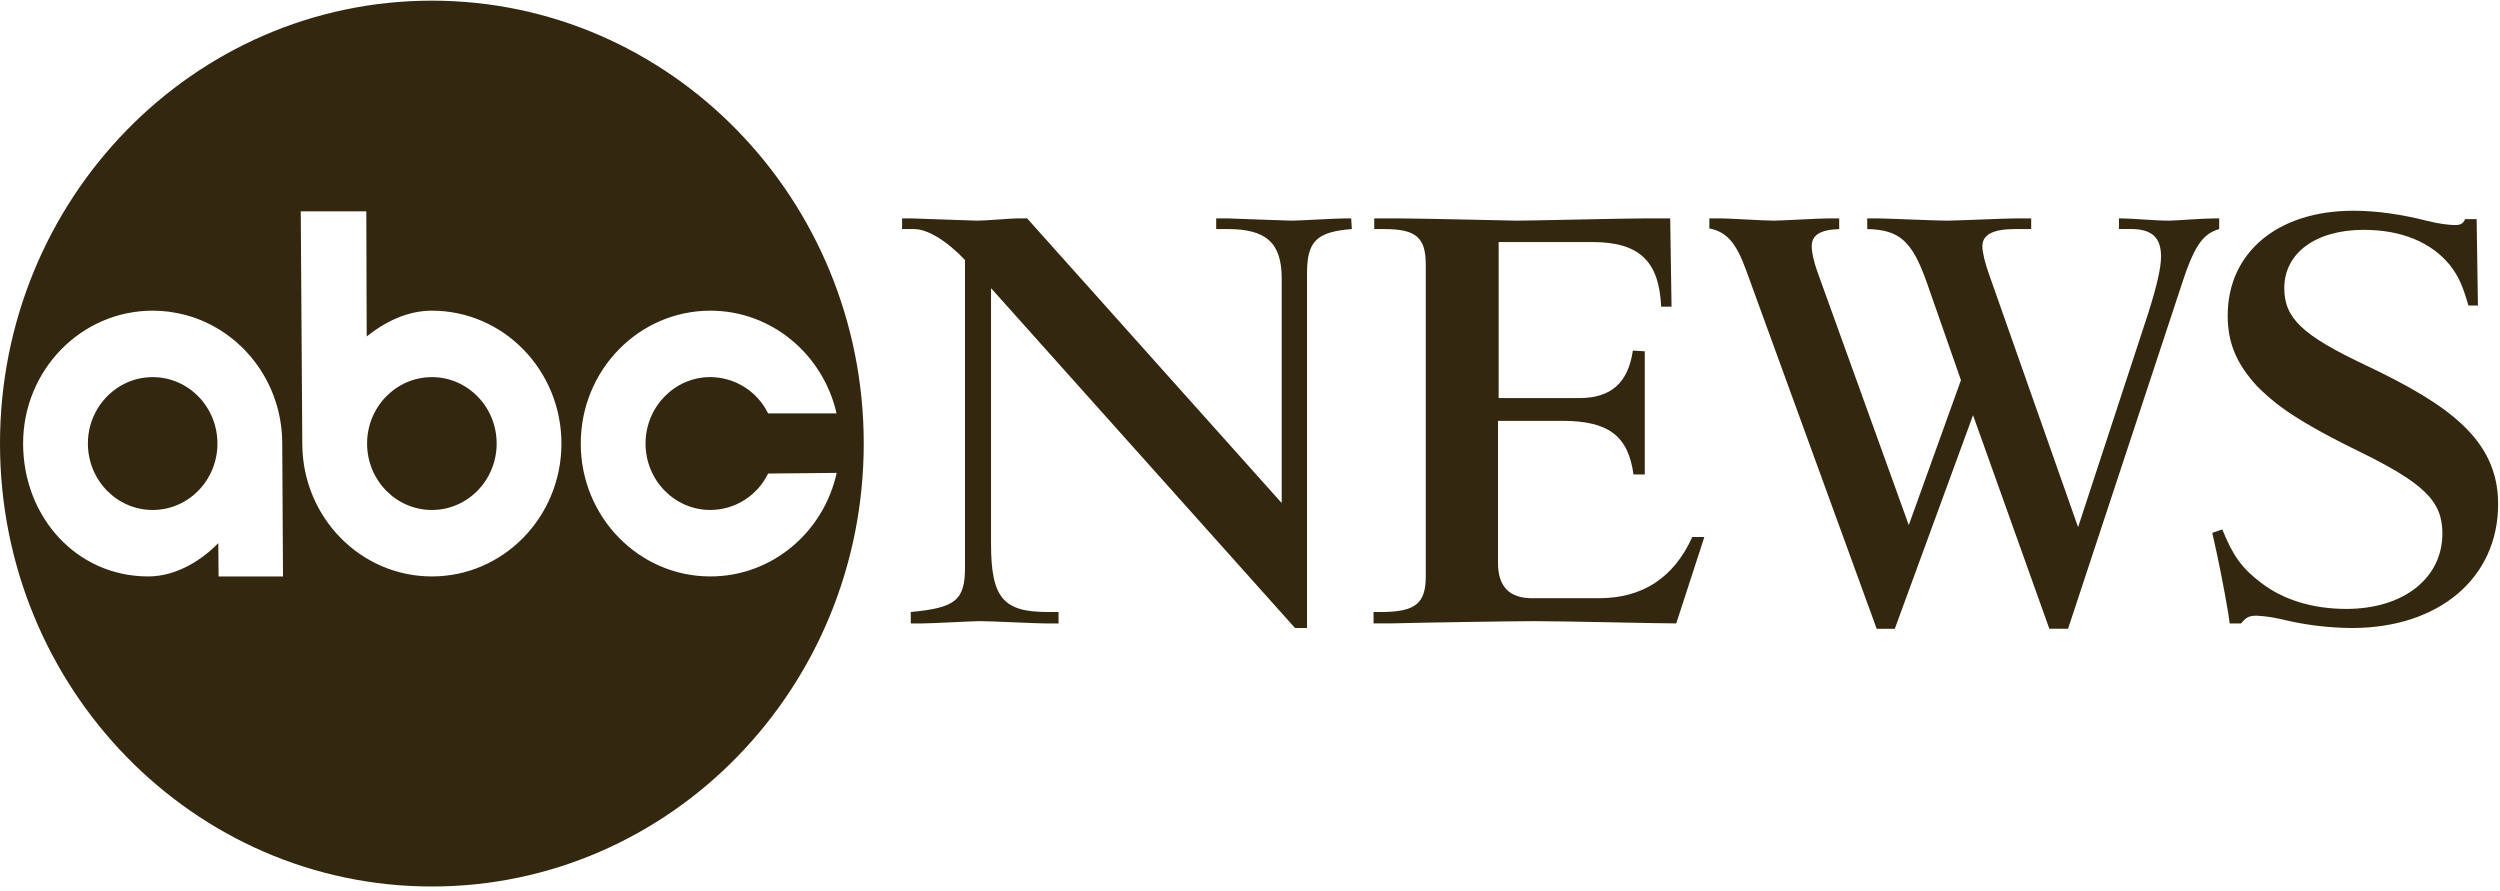
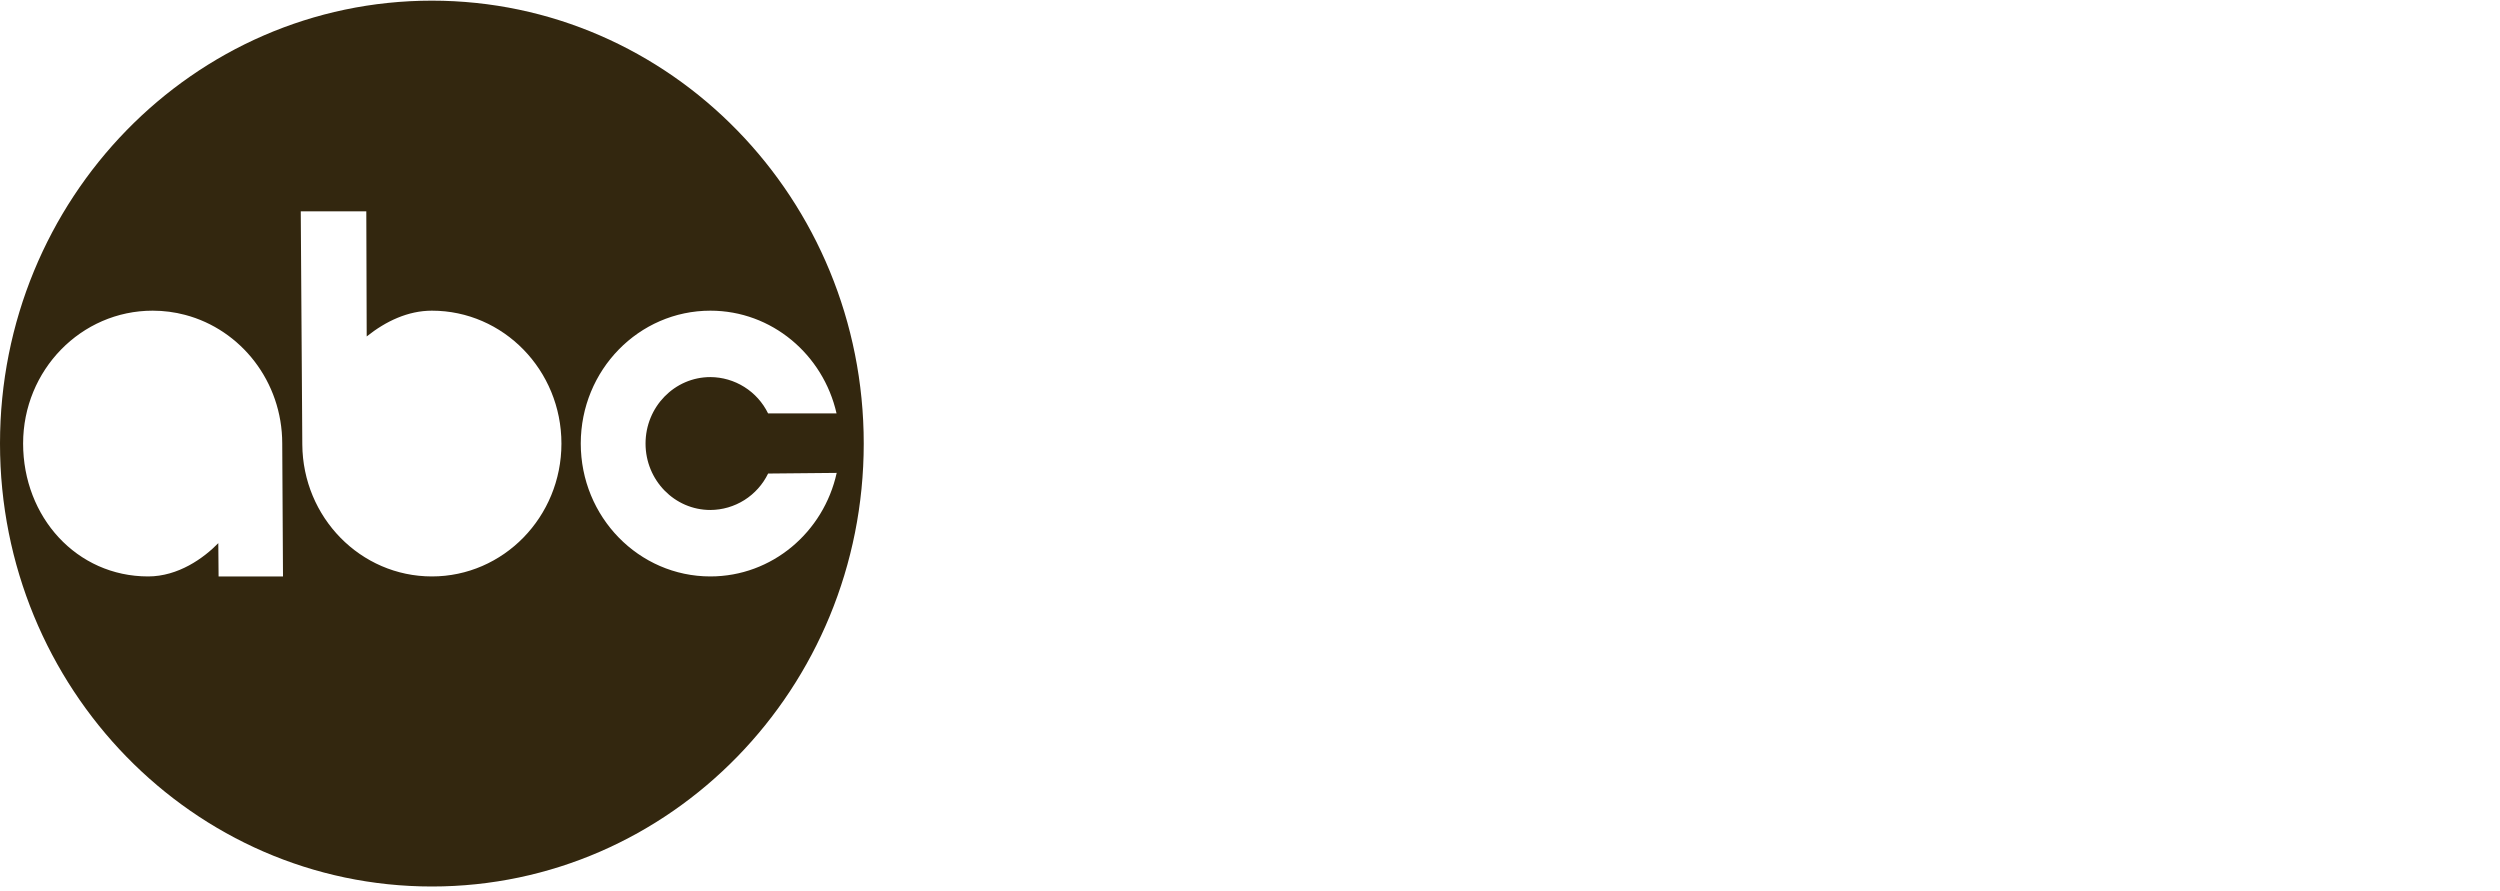
<svg xmlns="http://www.w3.org/2000/svg" width="115" height="41" viewBox="0 0 115 41" fill="none">
  <g clip-path="url(#clip0_3234_56702)">
-     <path d="M44.389 11.96C43.557 11.075 42.665 10.537 42.05 10.537H41.496V10.047H41.958C42.172 10.047 44.696 10.15 44.942 10.15C45.344 10.15 46.51 10.047 46.758 10.047H47.249L58.958 23.14V12.812C58.958 11.17 58.25 10.537 56.469 10.537H55.945V10.047H56.499C56.561 10.047 59.204 10.15 59.418 10.15C59.724 10.15 61.477 10.047 61.815 10.047H62.155L62.185 10.537C60.554 10.664 60.124 11.107 60.124 12.56V28.889H59.572L45.588 13.255V25.021C45.588 27.488 46.144 28.151 48.171 28.151H48.693V28.679H48.107C47.678 28.679 45.558 28.572 45.064 28.572C44.788 28.572 42.819 28.679 42.389 28.679H41.896V28.151C43.959 27.96 44.39 27.613 44.39 26.096V11.96H44.389ZM65.584 12.149C65.584 10.917 65.122 10.537 63.675 10.537H63.215V10.047H64.414C65.246 10.047 69.736 10.15 69.768 10.15C70.412 10.15 74.681 10.047 75.6 10.047H76.829L76.891 14.106H76.413C76.32 11.988 75.387 11.134 73.238 11.134H68.938V18.311H72.654C74.097 18.311 74.897 17.616 75.111 16.127L75.66 16.159V21.825H75.141C74.897 20.054 74.005 19.359 71.856 19.359H68.908V25.905C68.908 26.98 69.432 27.518 70.474 27.518H73.545C75.538 27.518 76.985 26.6 77.845 24.702H78.4L77.107 28.677C76.213 28.677 71.98 28.573 70.568 28.573C69.614 28.573 65.03 28.645 63.983 28.677H63.183V28.151H63.675C65.122 28.121 65.586 27.741 65.586 26.506V12.149H65.584ZM95.132 28.923H94.27L90.76 19.099L87.16 28.925H86.328L80.323 12.434C79.863 11.168 79.43 10.664 78.63 10.508V10.045H79.154C79.492 10.045 81.187 10.15 81.587 10.15C81.924 10.15 83.678 10.047 84.048 10.047H84.603V10.537C83.71 10.571 83.34 10.822 83.34 11.327C83.34 11.612 83.432 12.022 83.588 12.466L87.804 24.154L90.204 17.487L88.635 13.002C87.958 11.075 87.372 10.571 85.893 10.537V10.047H86.388C86.818 10.047 89.035 10.15 89.561 10.15C89.989 10.15 92.206 10.047 92.697 10.047H93.435V10.537H92.697C91.682 10.537 91.19 10.79 91.19 11.327C91.19 11.612 91.314 12.118 91.498 12.623L95.592 24.249L98.824 14.391C99.224 13.127 99.408 12.305 99.408 11.801C99.408 10.917 98.978 10.535 98.025 10.535H97.471V10.047H97.625C98.055 10.047 99.13 10.15 99.778 10.15C100.084 10.15 101.283 10.047 101.866 10.047H102.083V10.537C101.312 10.76 100.915 11.327 100.302 13.255L95.13 28.925L95.132 28.923ZM102.226 24.354C102.718 25.581 103.146 26.151 103.974 26.78C105.018 27.6 106.398 28.01 107.932 28.01C110.57 28.01 112.35 26.591 112.35 24.541C112.35 23.026 111.49 22.206 108.313 20.664C105.234 19.149 104.466 18.393 103.822 17.762C102.872 16.721 102.474 15.776 102.474 14.514C102.474 11.614 104.774 9.694 108.251 9.694C109.298 9.694 110.437 9.851 111.671 10.165C112.162 10.289 112.656 10.353 112.934 10.353C113.178 10.353 113.304 10.291 113.394 10.081H113.925L113.985 14.054H113.548C113.272 13.107 113.088 12.699 112.686 12.182C111.823 11.139 110.468 10.573 108.728 10.573C106.52 10.573 105.077 11.644 105.077 13.254C105.077 14.641 105.908 15.428 108.852 16.815C112.628 18.612 114.914 20.222 114.914 23.185C114.914 26.589 112.194 28.889 108.178 28.889C107.082 28.88 105.991 28.743 104.926 28.481C104.563 28.396 104.194 28.343 103.822 28.322C103.453 28.322 103.332 28.386 103.088 28.679H102.566L102.504 28.236C102.295 26.989 102.048 25.744 101.765 24.511L102.226 24.352V24.354ZM7.024 17.348C6.561 17.348 6.122 17.455 5.733 17.648C4.694 18.167 4.039 19.234 4.043 20.404C4.043 22.09 5.379 23.459 7.022 23.459C8.67 23.459 10.002 22.09 10.002 20.404C10.002 18.716 8.67 17.347 7.022 17.347L7.024 17.348ZM19.867 17.348C18.222 17.348 16.886 18.716 16.886 20.404C16.886 22.09 18.22 23.459 19.867 23.459C21.512 23.459 22.846 22.09 22.846 20.404C22.846 18.716 21.511 17.347 19.867 17.347V17.348Z" fill="#33270F" />
    <path d="M32.678 26.516C29.383 26.516 26.715 23.78 26.715 20.402C26.715 17.027 29.383 14.291 32.678 14.291C35.501 14.291 37.865 16.309 38.481 19.015H35.331C35.087 18.516 34.709 18.095 34.24 17.801C33.771 17.506 33.23 17.349 32.678 17.346C31.029 17.346 29.695 18.716 29.695 20.404C29.695 22.09 31.029 23.459 32.676 23.459C33.23 23.457 33.772 23.299 34.242 23.003C34.711 22.707 35.089 22.285 35.333 21.783L38.488 21.753C37.888 24.48 35.516 26.516 32.676 26.516H32.678ZM19.867 26.516C16.588 26.516 13.929 23.803 13.906 20.447L13.835 9.722H16.85L16.868 15.477C17.751 14.771 18.773 14.291 19.867 14.291C23.157 14.291 25.826 17.027 25.826 20.404C25.826 23.78 23.156 26.516 19.867 26.516ZM10.055 26.516L10.042 24.985C9.366 25.678 8.197 26.516 6.815 26.516C3.524 26.516 1.063 23.78 1.063 20.402C1.063 17.027 3.731 14.291 7.022 14.291C7.535 14.291 8.036 14.357 8.514 14.484C11.084 15.161 12.983 17.555 12.983 20.402V20.42L13.018 26.516H10.053H10.055ZM19.867 0.03C8.894 0.03 0 9.152 0 20.404C0 31.655 8.894 40.779 19.867 40.779C30.836 40.779 39.732 31.655 39.732 20.404C39.732 9.152 30.836 0.03 19.867 0.03Z" fill="#33270F" />
  </g>
  <defs>
    <clipPath id="clip0_3234_56702">
      <rect width="115" height="41" fill="white" />
    </clipPath>
  </defs>
</svg>